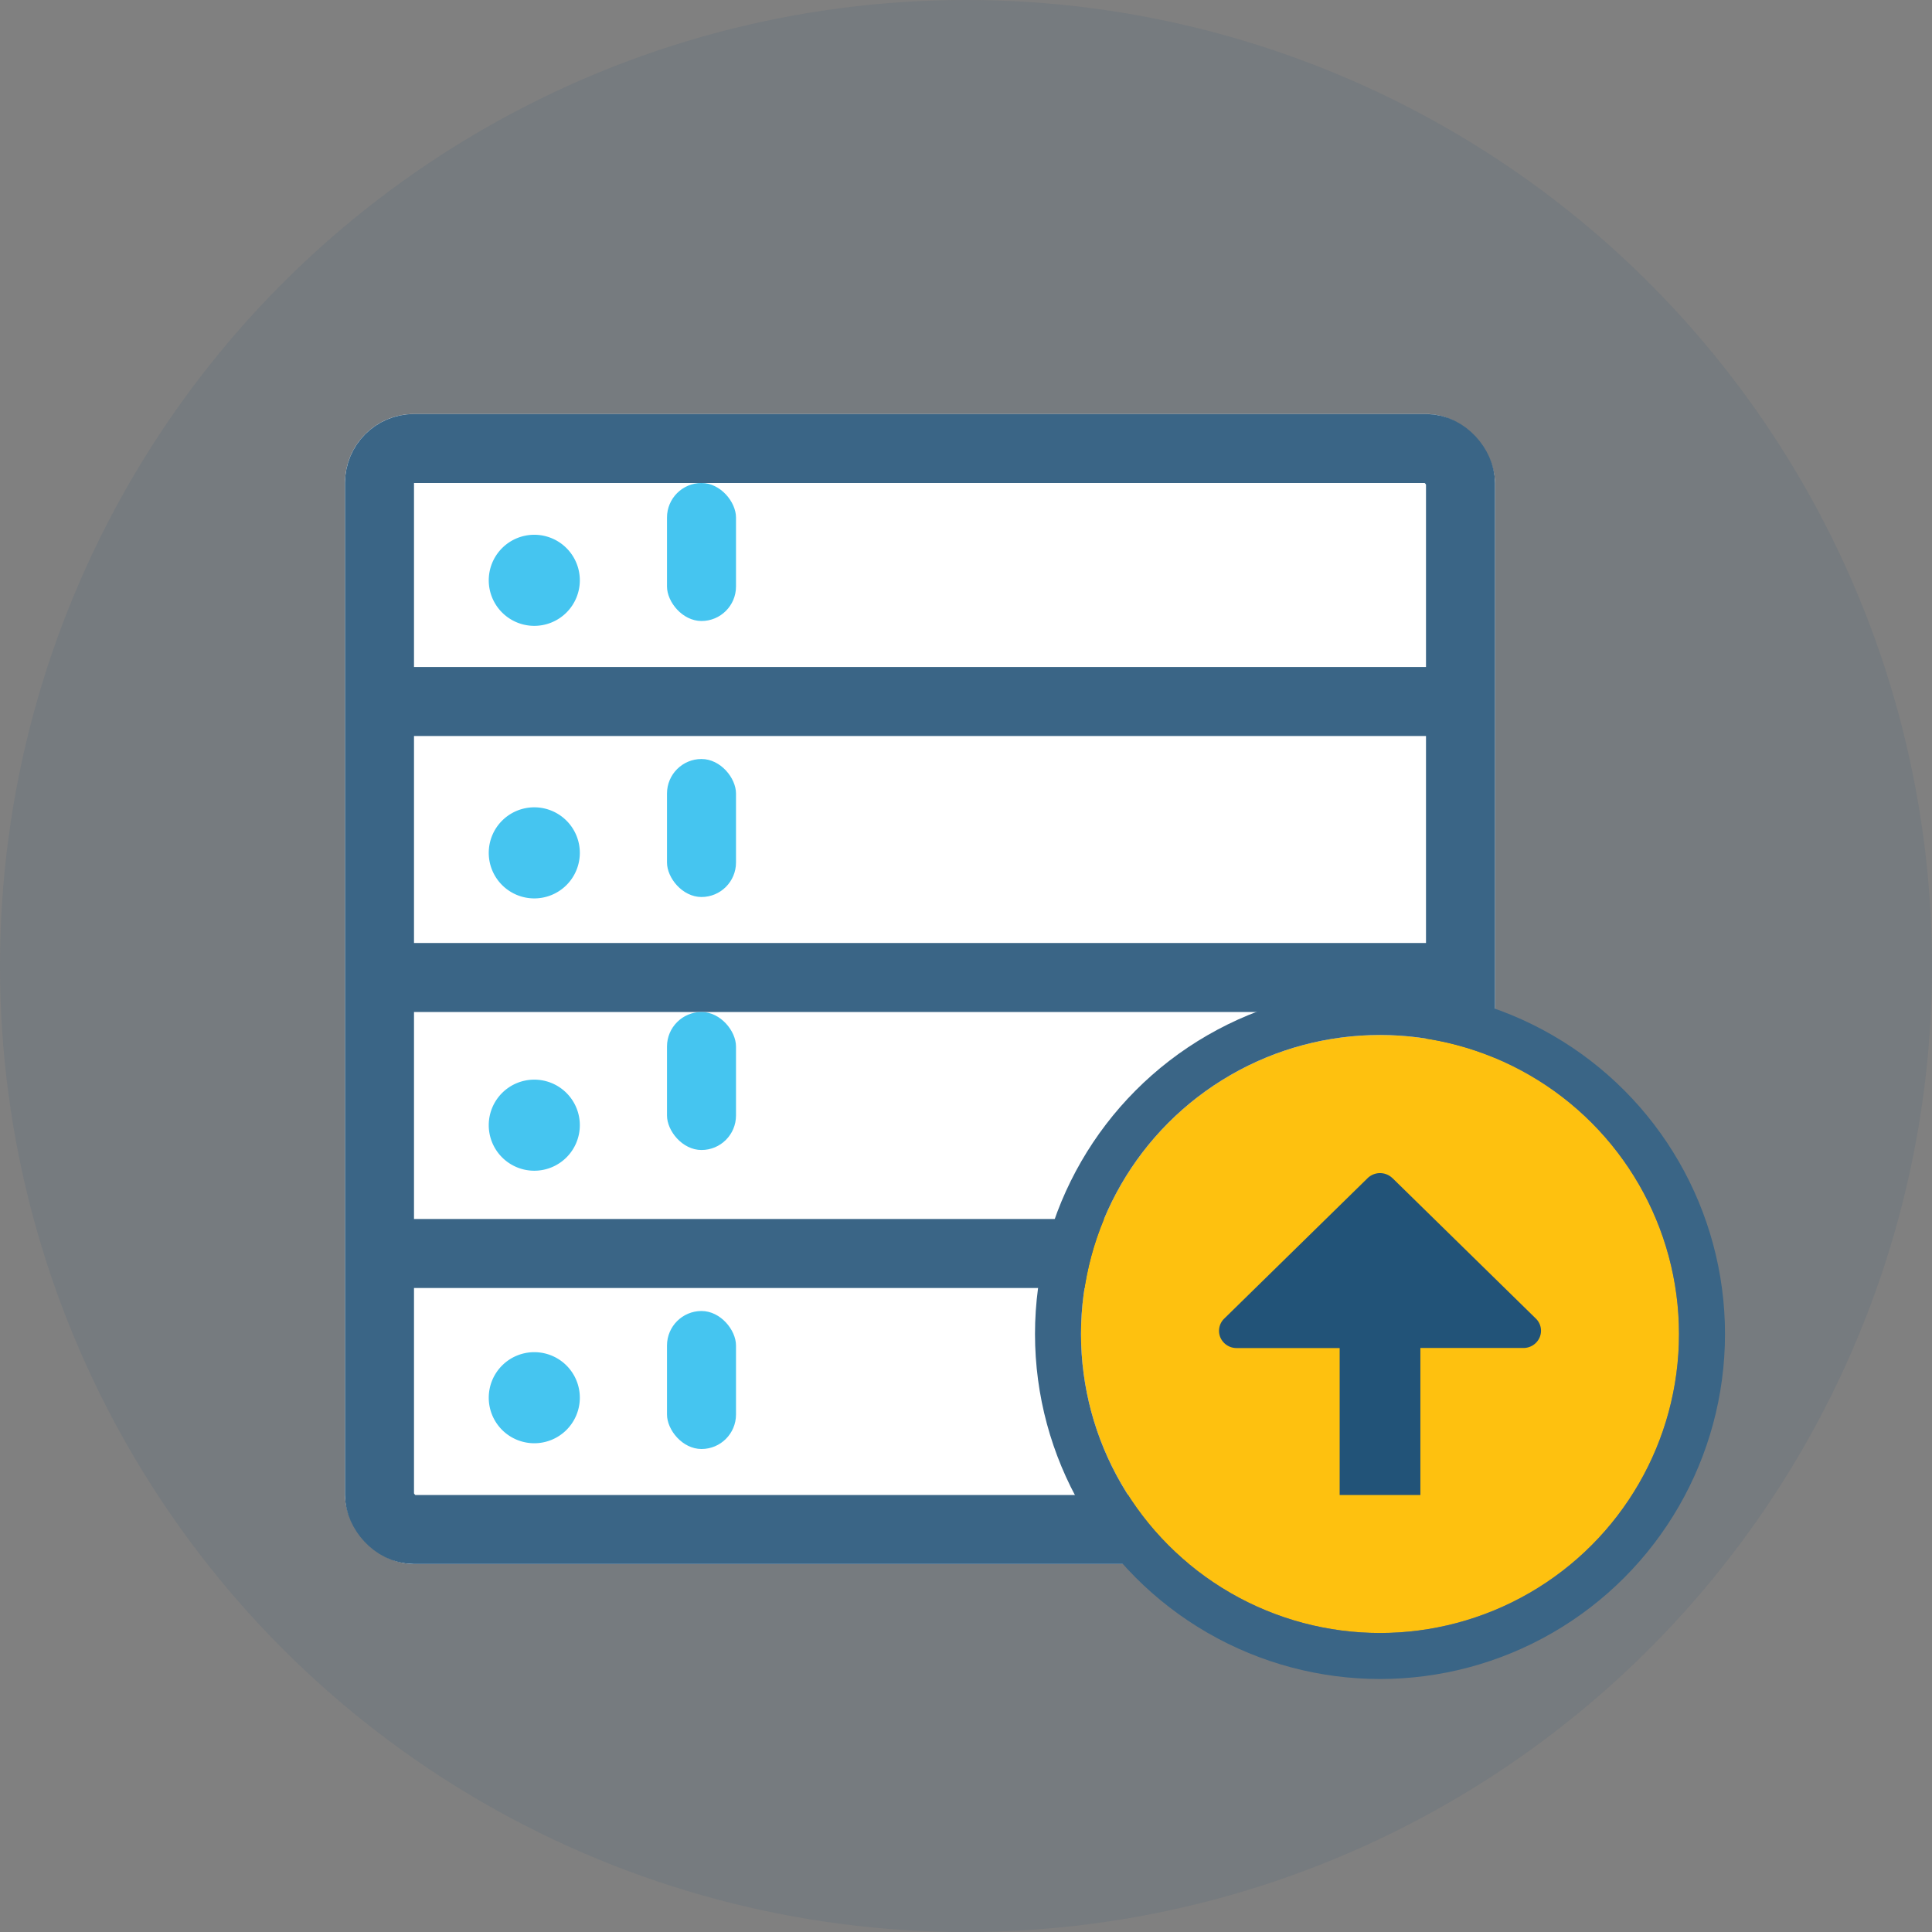
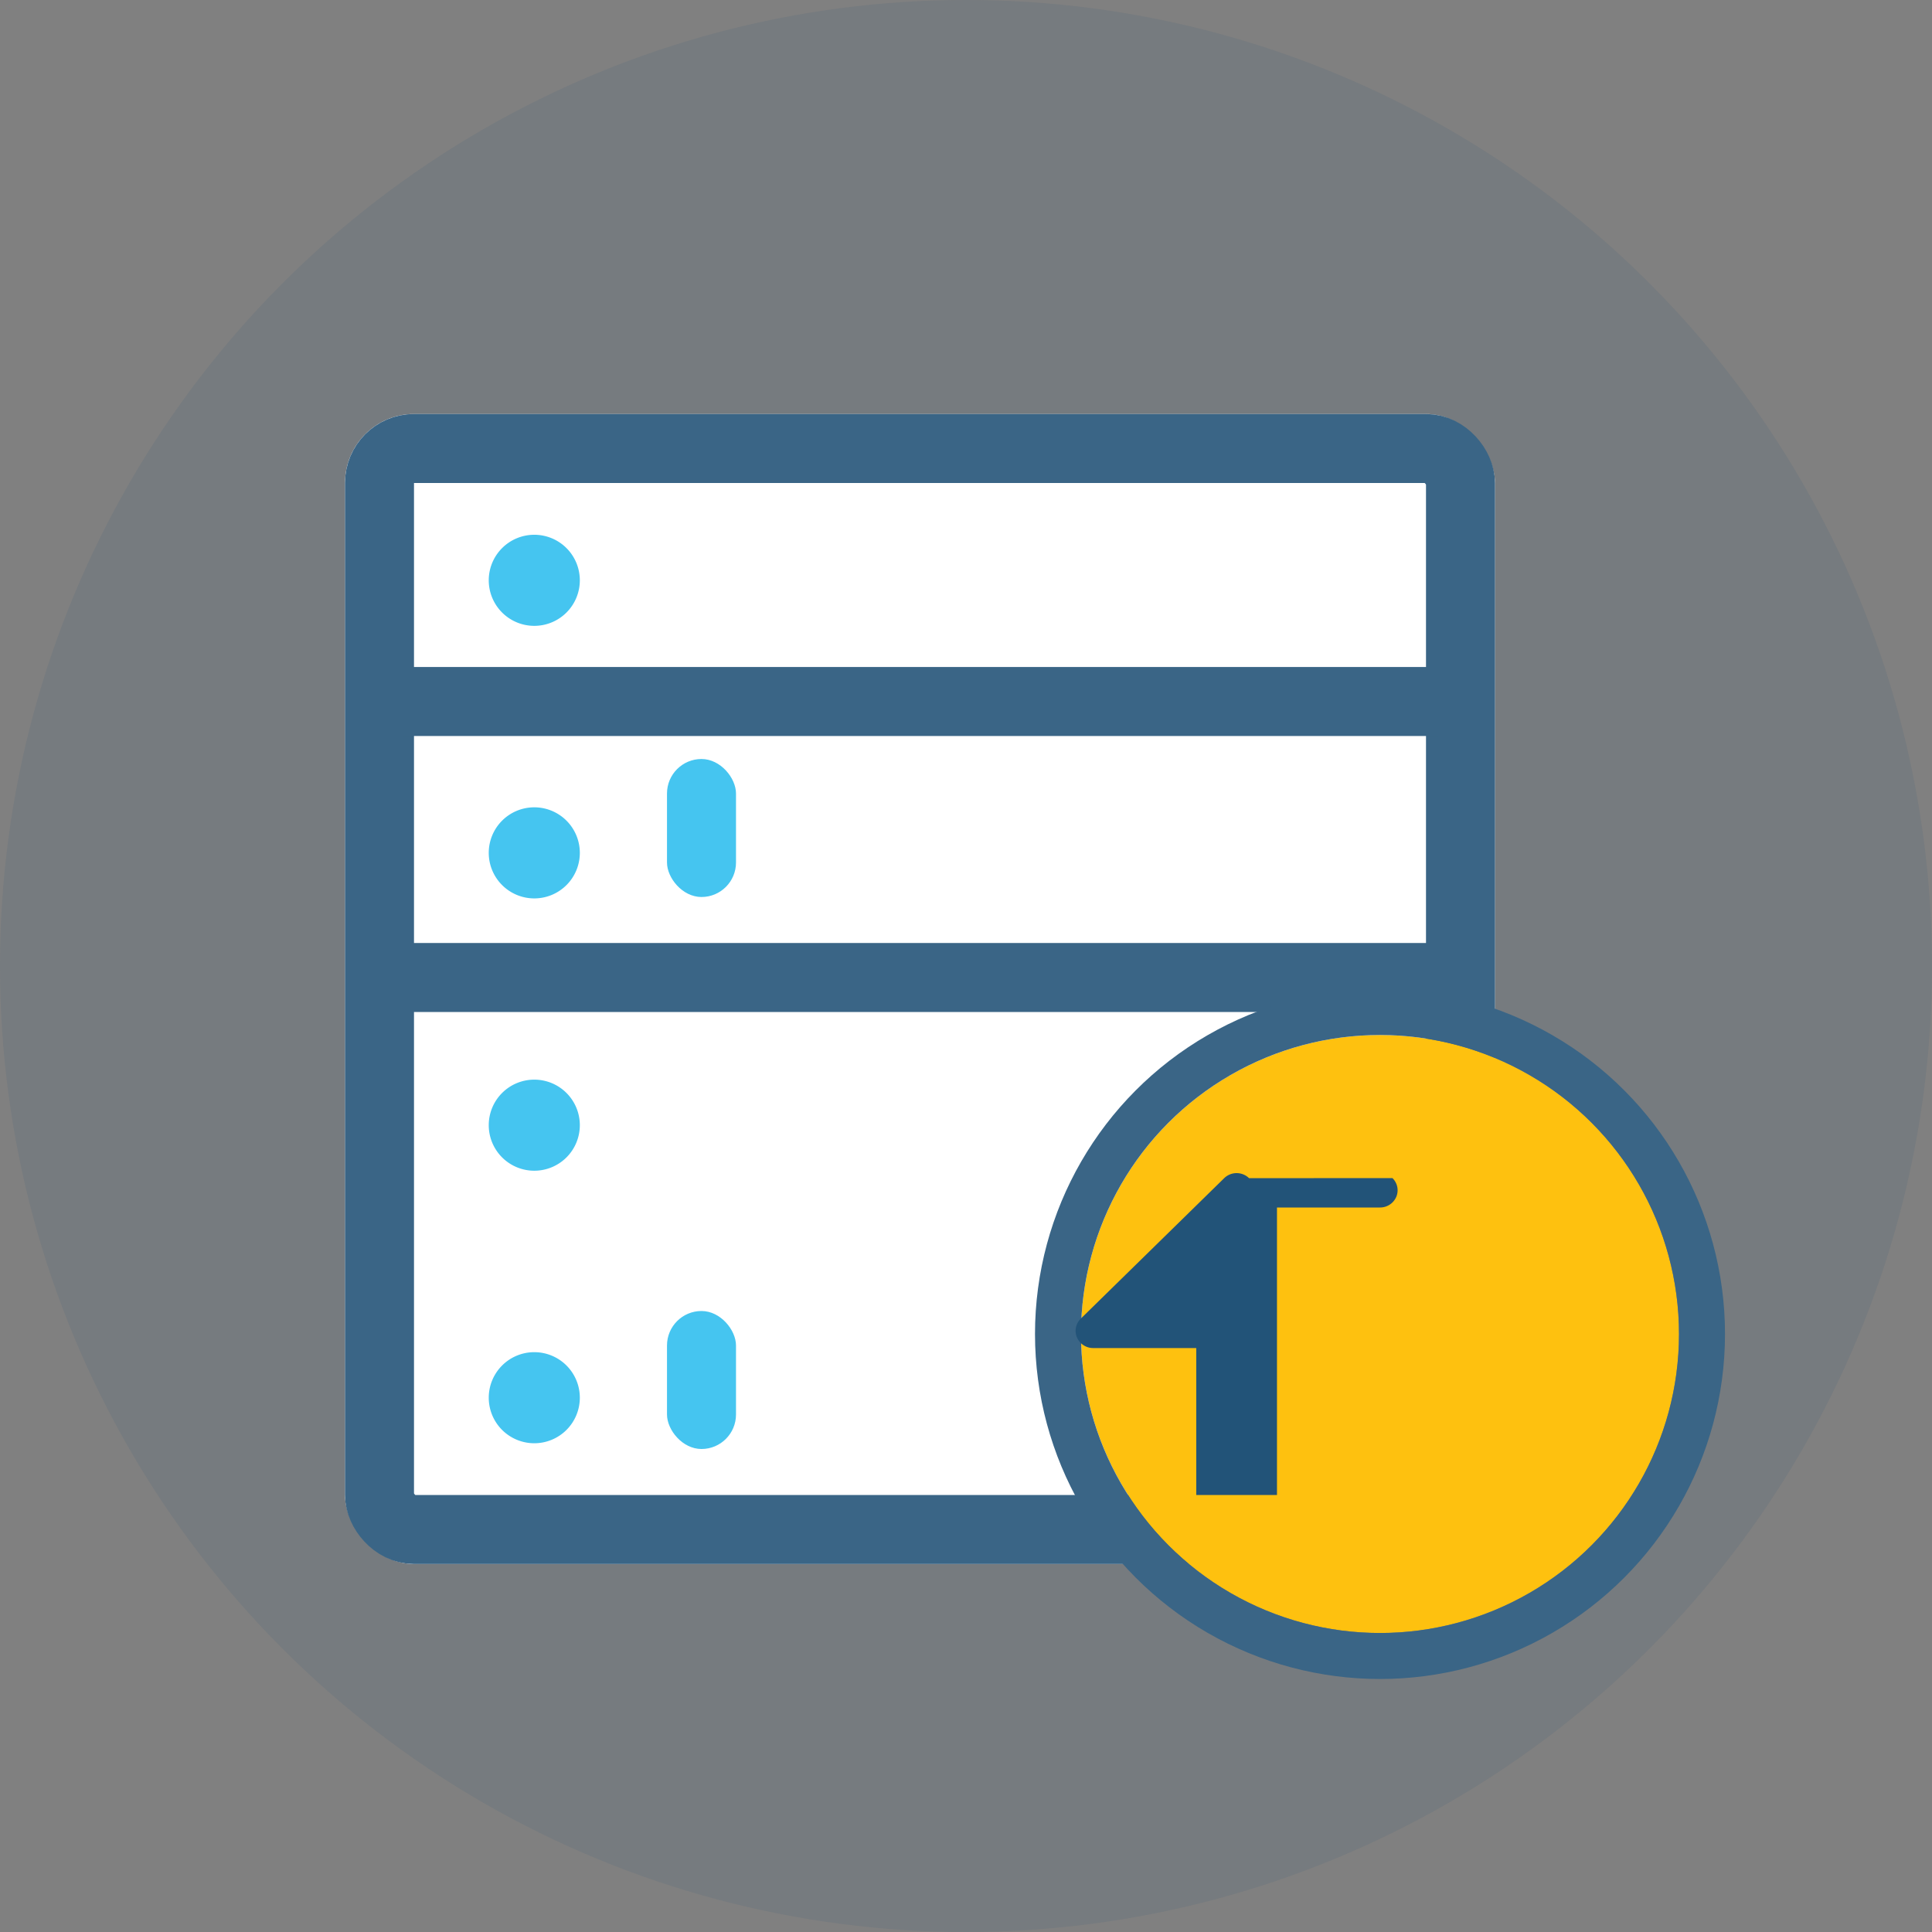
<svg xmlns="http://www.w3.org/2000/svg" width="84" height="84">
  <rect width="100%" height="100%" fill="#808080" stroke="none" />
  <g data-name="Group 9" transform="translate(-522 -1333)">
    <circle cx="42" cy="42" r="42" fill="#225378" data-name="Ellipse 1" opacity=".102" transform="translate(522 1333)" />
    <path fill="#3a6586" d="M545.63 1398h44.74" data-name="Op component 2" />
    <g fill="#fff" stroke="#3a6586" stroke-width="3" data-name="Rectangle 4" transform="translate(537 1351)">
      <rect width="50" height="50" stroke="none" rx="3" />
      <rect width="47" height="47" x="1.5" y="1.5" fill="none" rx="1.5" />
    </g>
    <path fill="none" stroke="#3a6586" stroke-width="3" d="M539.5 1363.5h45" data-name="Line 1" />
    <path fill="none" stroke="#3a6586" stroke-width="3" d="M539.5 1375.5h45" data-name="Line 2" />
-     <path fill="none" stroke="#3a6586" stroke-width="3" d="M539.5 1387.5h45" data-name="Line 3" />
    <path fill="#45c5f0" d="M543.25 1393.77a1.98 1.98 0 1 1 1.98 1.98 1.98 1.98 0 0 1-1.98-1.98zm0-11.849a1.98 1.98 0 1 1 1.98 1.98 1.98 1.98 0 0 1-1.98-1.981zm0-11.84a1.98 1.98 0 1 1 1.98 1.98 1.98 1.98 0 0 1-1.98-1.981zm0-11.85a1.98 1.98 0 1 1 1.98 1.98 1.98 1.98 0 0 1-1.98-1.981z" data-name="Ellipse 2" />
-     <rect width="3" height="6" fill="#45c5f0" data-name="Rectangle 5" rx="1.5" transform="translate(551 1354)" />
-     <rect width="3" height="6" fill="#45c5f0" data-name="Rectangle 6" rx="1.5" transform="translate(551 1377)" />
    <rect width="3" height="6" fill="#45c5f0" data-name="Rectangle 7" rx="1.5" transform="translate(551 1390)" />
    <rect width="3" height="6" fill="#45c5f0" data-name="Rectangle 8" rx="1.5" transform="translate(551 1366)" />
    <g fill="#fec10f" stroke="#3a6586" stroke-linejoin="round" stroke-width="2" data-name="Ellipse 7" transform="translate(569 1378)">
      <circle cx="13" cy="13" r="13" stroke="none" />
      <circle cx="13" cy="13" r="14" fill="none" />
    </g>
-     <path fill="#225378" d="M582.541 1384.221l6.235 6.108a.737.737 0 0 1 .166.817.766.766 0 0 1-.707.462h-4.479V1398h-3.51v-6.389h-4.48a.765.765 0 0 1-.707-.462.728.728 0 0 1-.058-.286.741.741 0 0 1 .224-.53l6.235-6.108a.775.775 0 0 1 1.082 0z" data-name="Shape 7" />
+     <path fill="#225378" d="M582.541 1384.221a.737.737 0 0 1 .166.817.766.766 0 0 1-.707.462h-4.479V1398h-3.51v-6.389h-4.48a.765.765 0 0 1-.707-.462.728.728 0 0 1-.058-.286.741.741 0 0 1 .224-.53l6.235-6.108a.775.775 0 0 1 1.082 0z" data-name="Shape 7" />
  </g>
</svg>